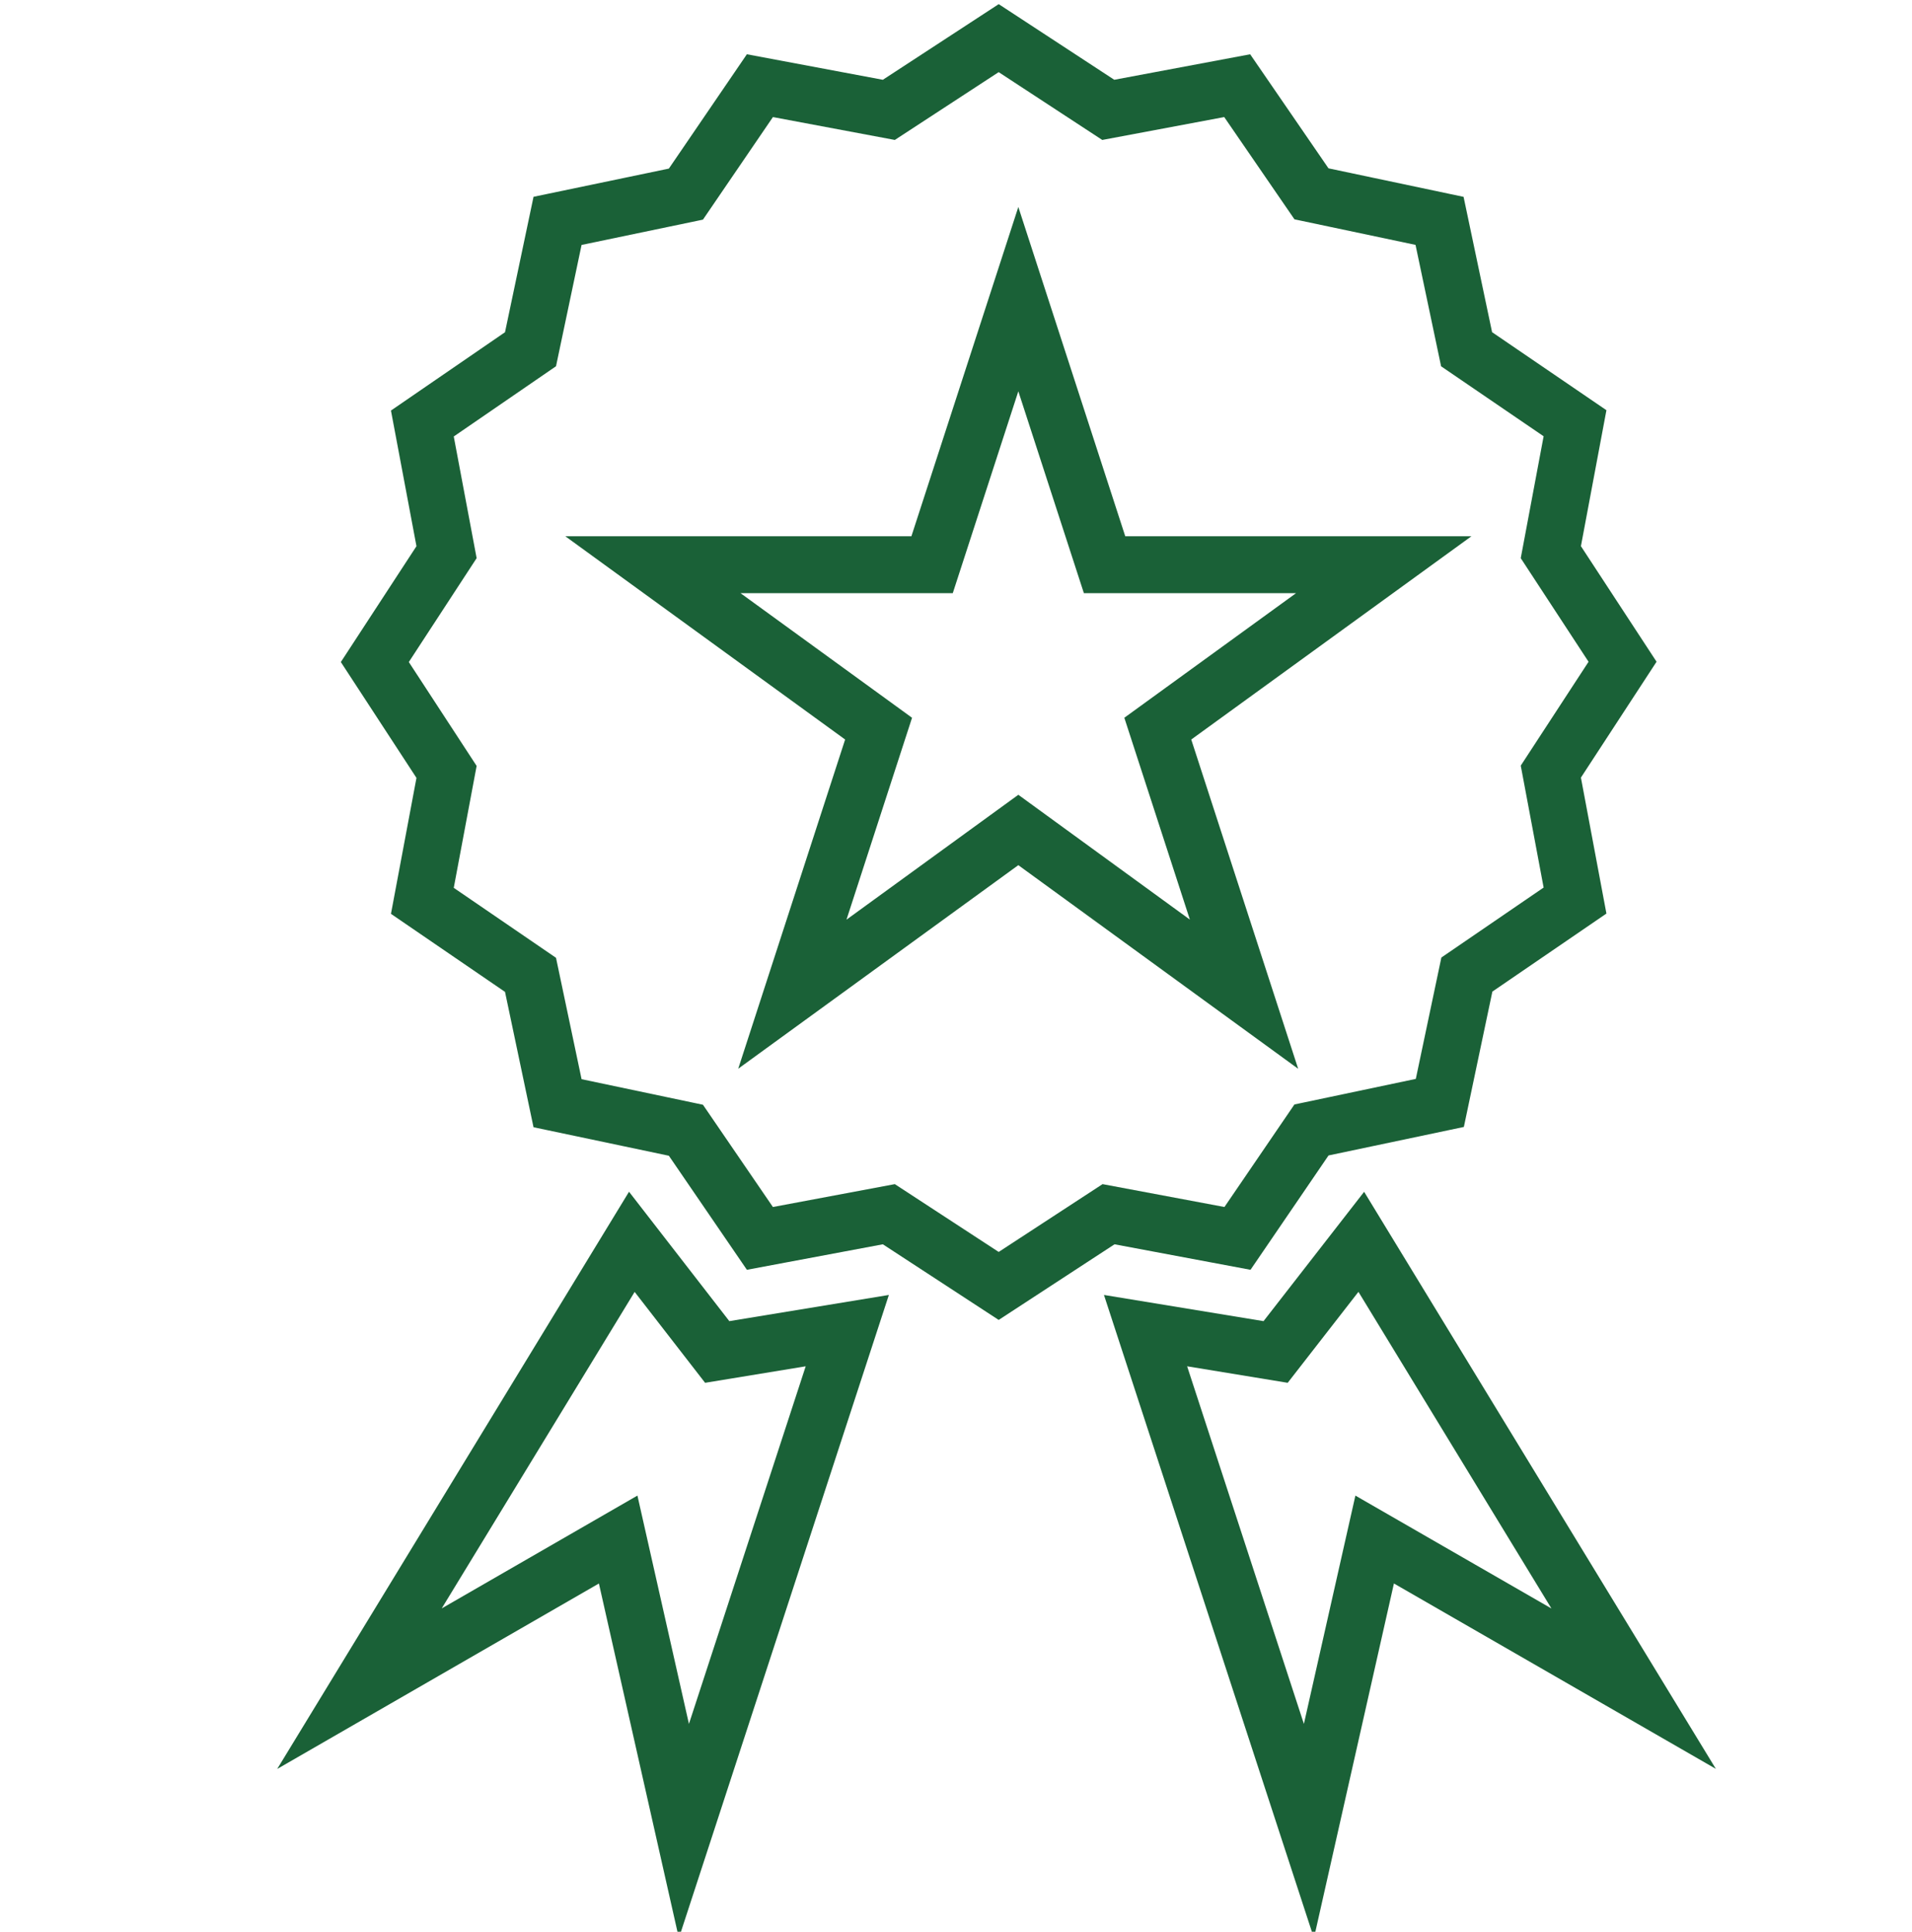
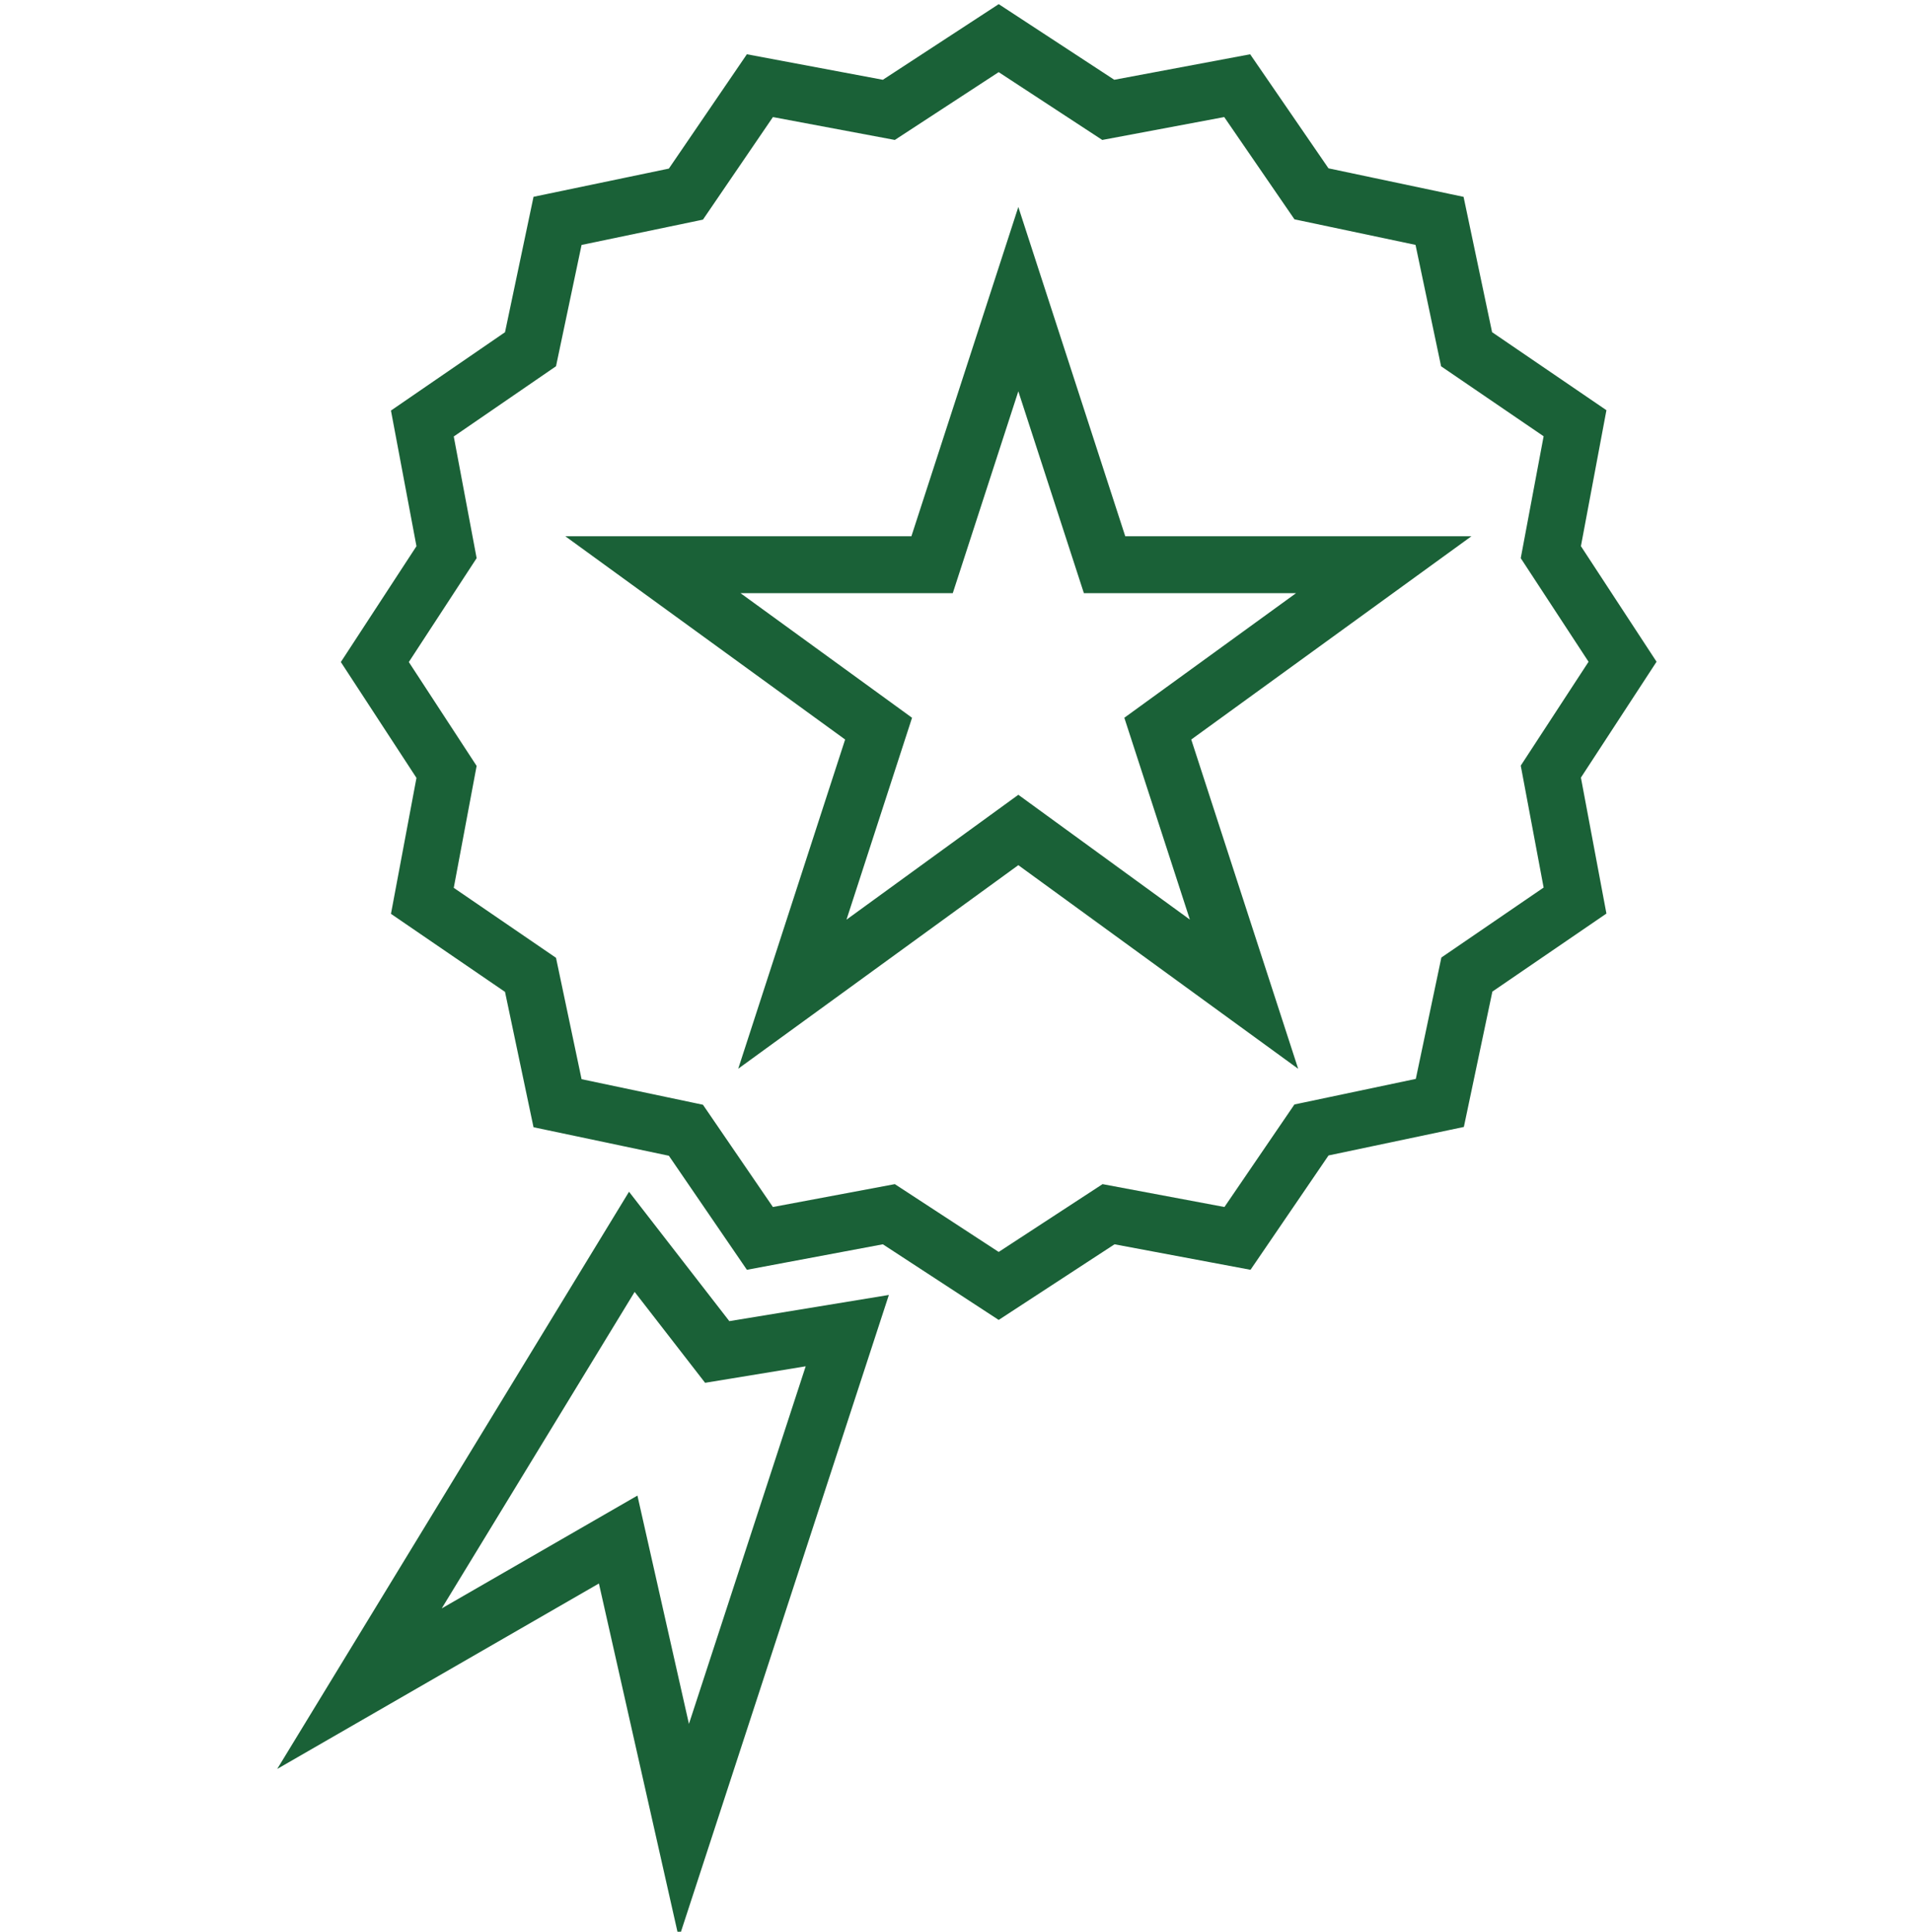
<svg xmlns="http://www.w3.org/2000/svg" id="Layer_1" data-name="Layer 1" viewBox="0 0 67.18 67.87">
  <defs>
    <style>.cls-1{fill:none;stroke:#1a6137;stroke-miterlimit:10;stroke-width:2px;}</style>
  </defs>
  <polygon class="cls-1" points="35.78 10.51 38.81 19.84 48.62 19.84 40.68 25.6 43.71 34.93 35.78 29.16 27.84 34.93 30.87 25.6 22.94 19.84 32.75 19.84 35.78 10.51" />
  <polygon class="cls-1" points="50.59 38.75 46.08 39.7 43.48 43.51 38.95 42.66 35.09 45.18 31.23 42.66 26.7 43.51 24.1 39.71 19.59 38.76 18.64 34.25 14.84 31.65 15.69 27.12 13.17 23.26 15.69 19.4 14.84 14.88 18.64 12.27 19.59 7.76 24.1 6.82 26.7 3.01 31.23 3.86 35.09 1.34 38.94 3.86 43.47 3.01 46.08 6.81 50.58 7.76 51.53 12.27 55.34 14.87 54.49 19.4 57.01 23.25 54.49 27.11 55.34 31.64 51.54 34.24 50.59 38.75" />
-   <polygon class="cls-1" points="57.4 59.33 48.3 54.09 45.99 64.33 40.25 46.75 44.82 47.5 47.83 43.63 57.4 59.33" />
  <polygon class="cls-1" points="12.63 59.33 21.72 54.09 24.03 64.33 29.77 46.75 25.2 47.5 22.2 43.63 12.63 59.33" />
</svg>